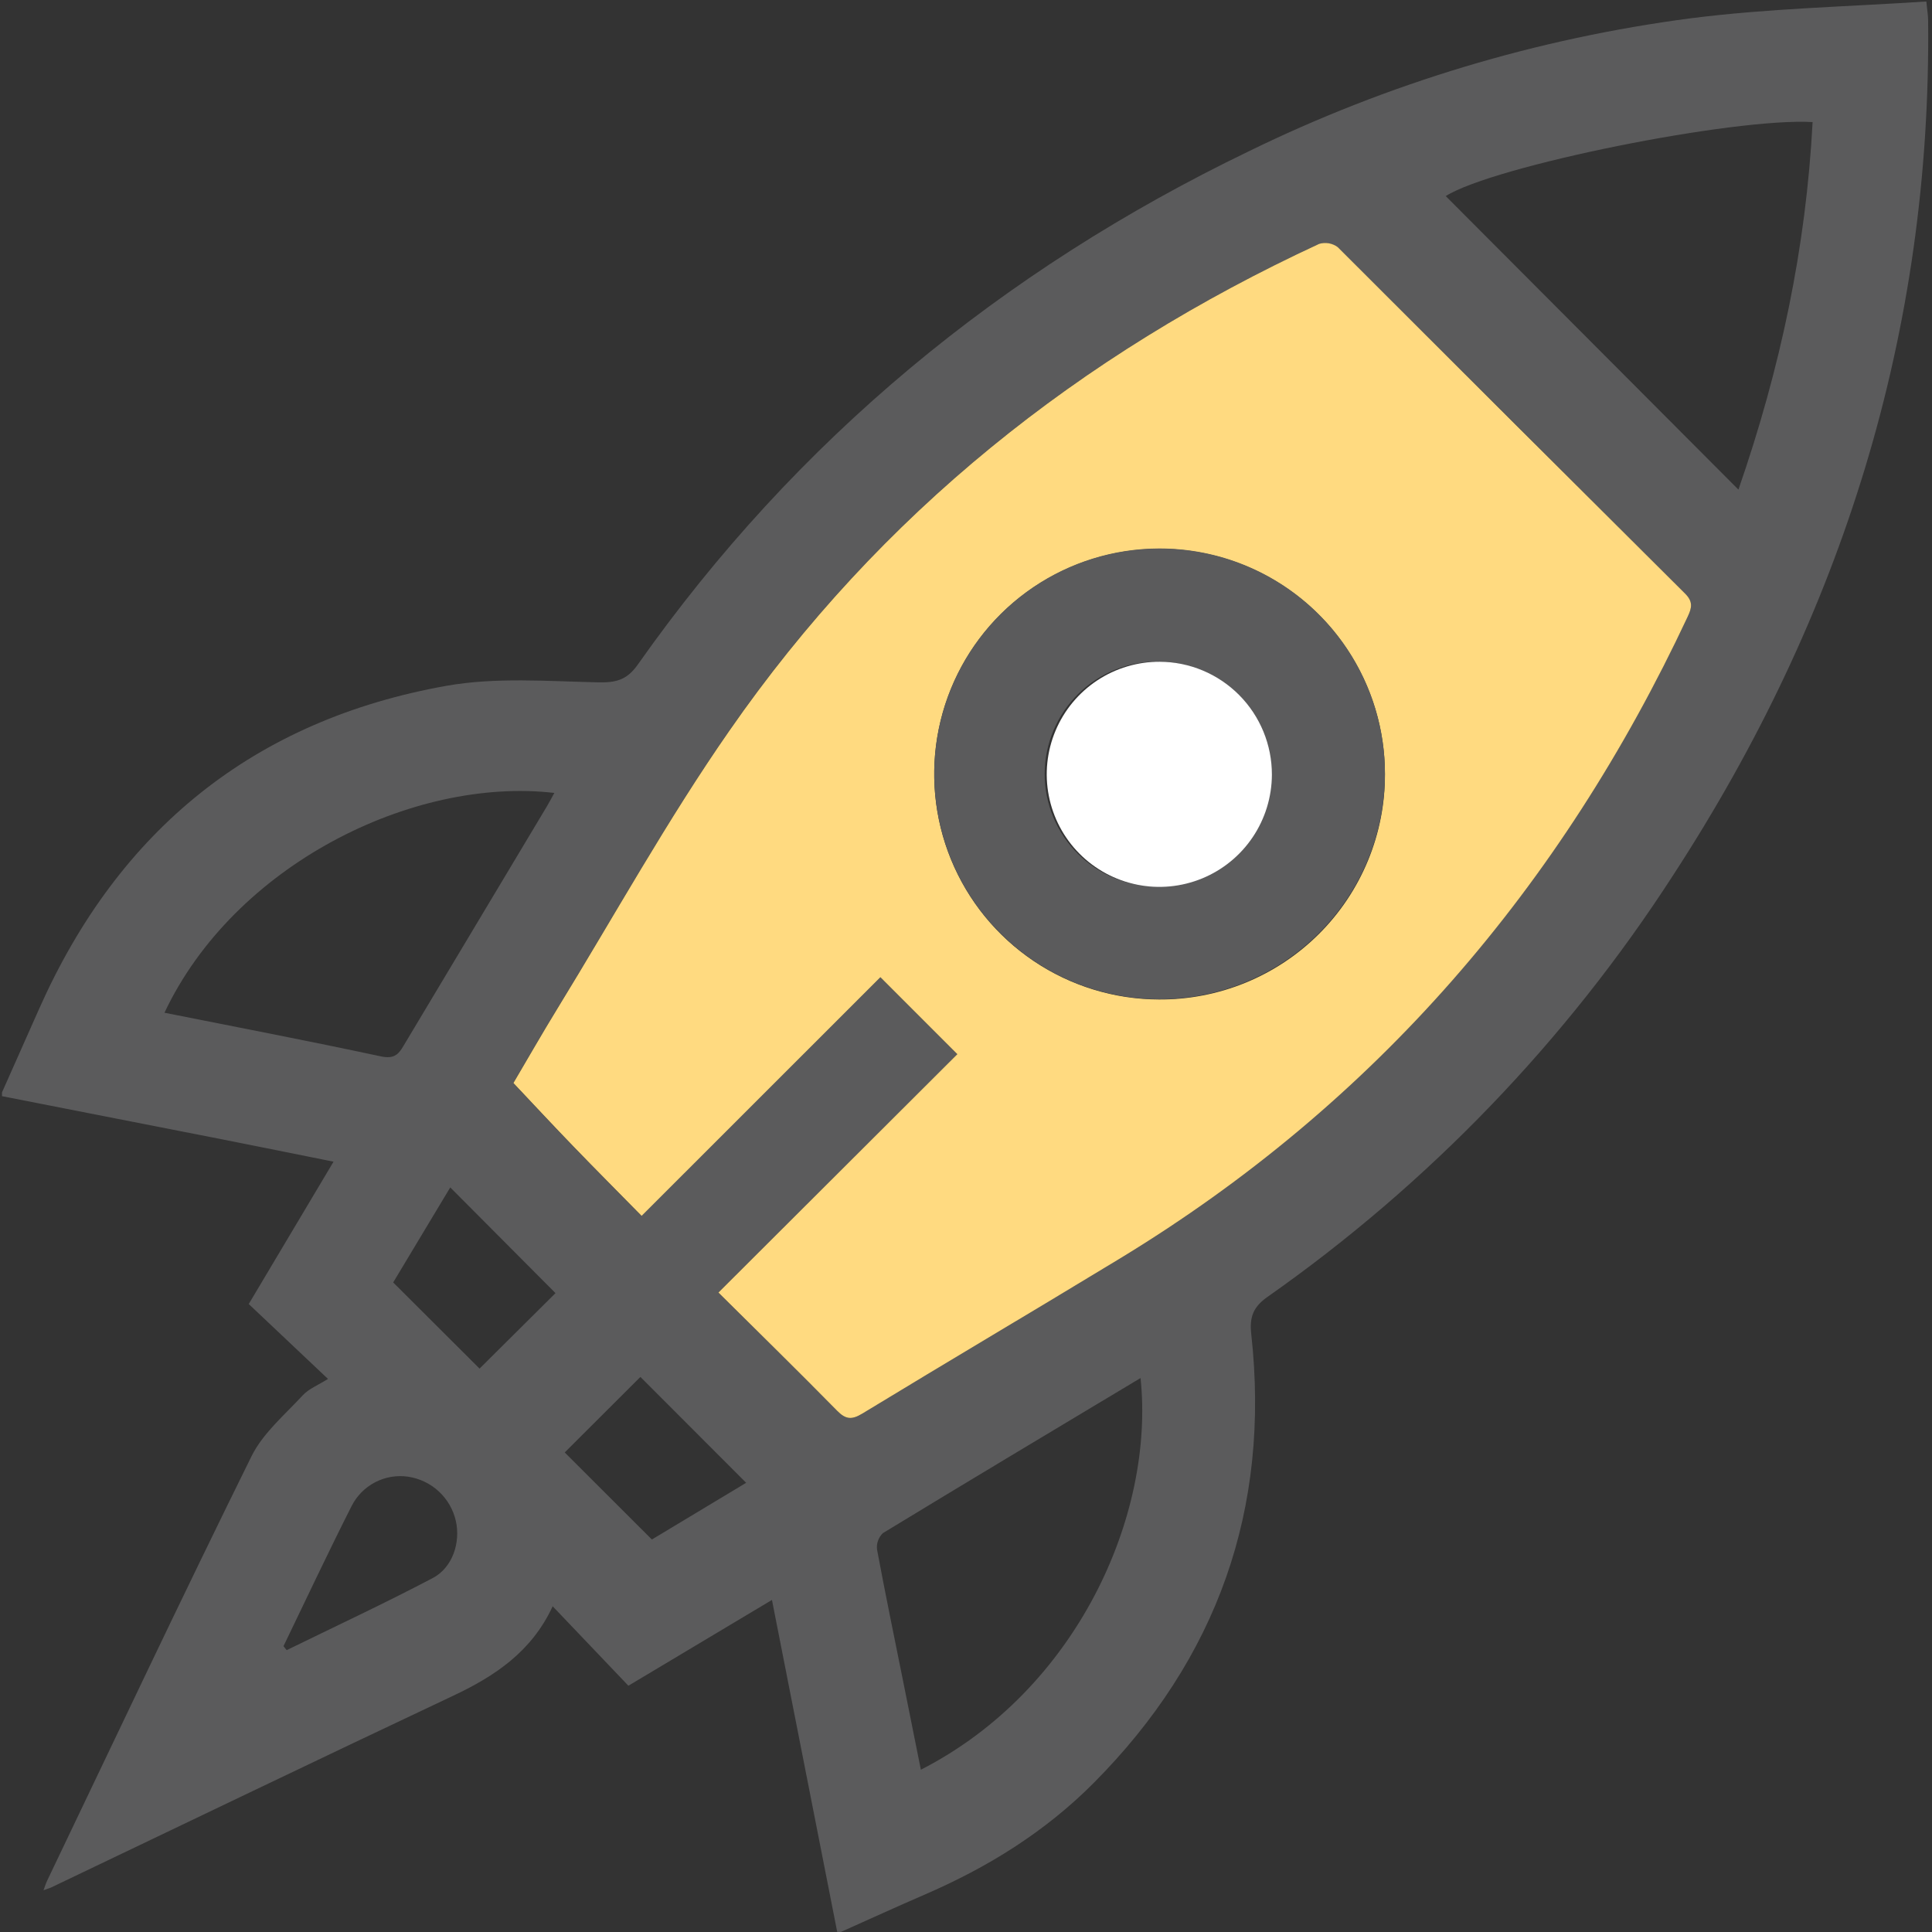
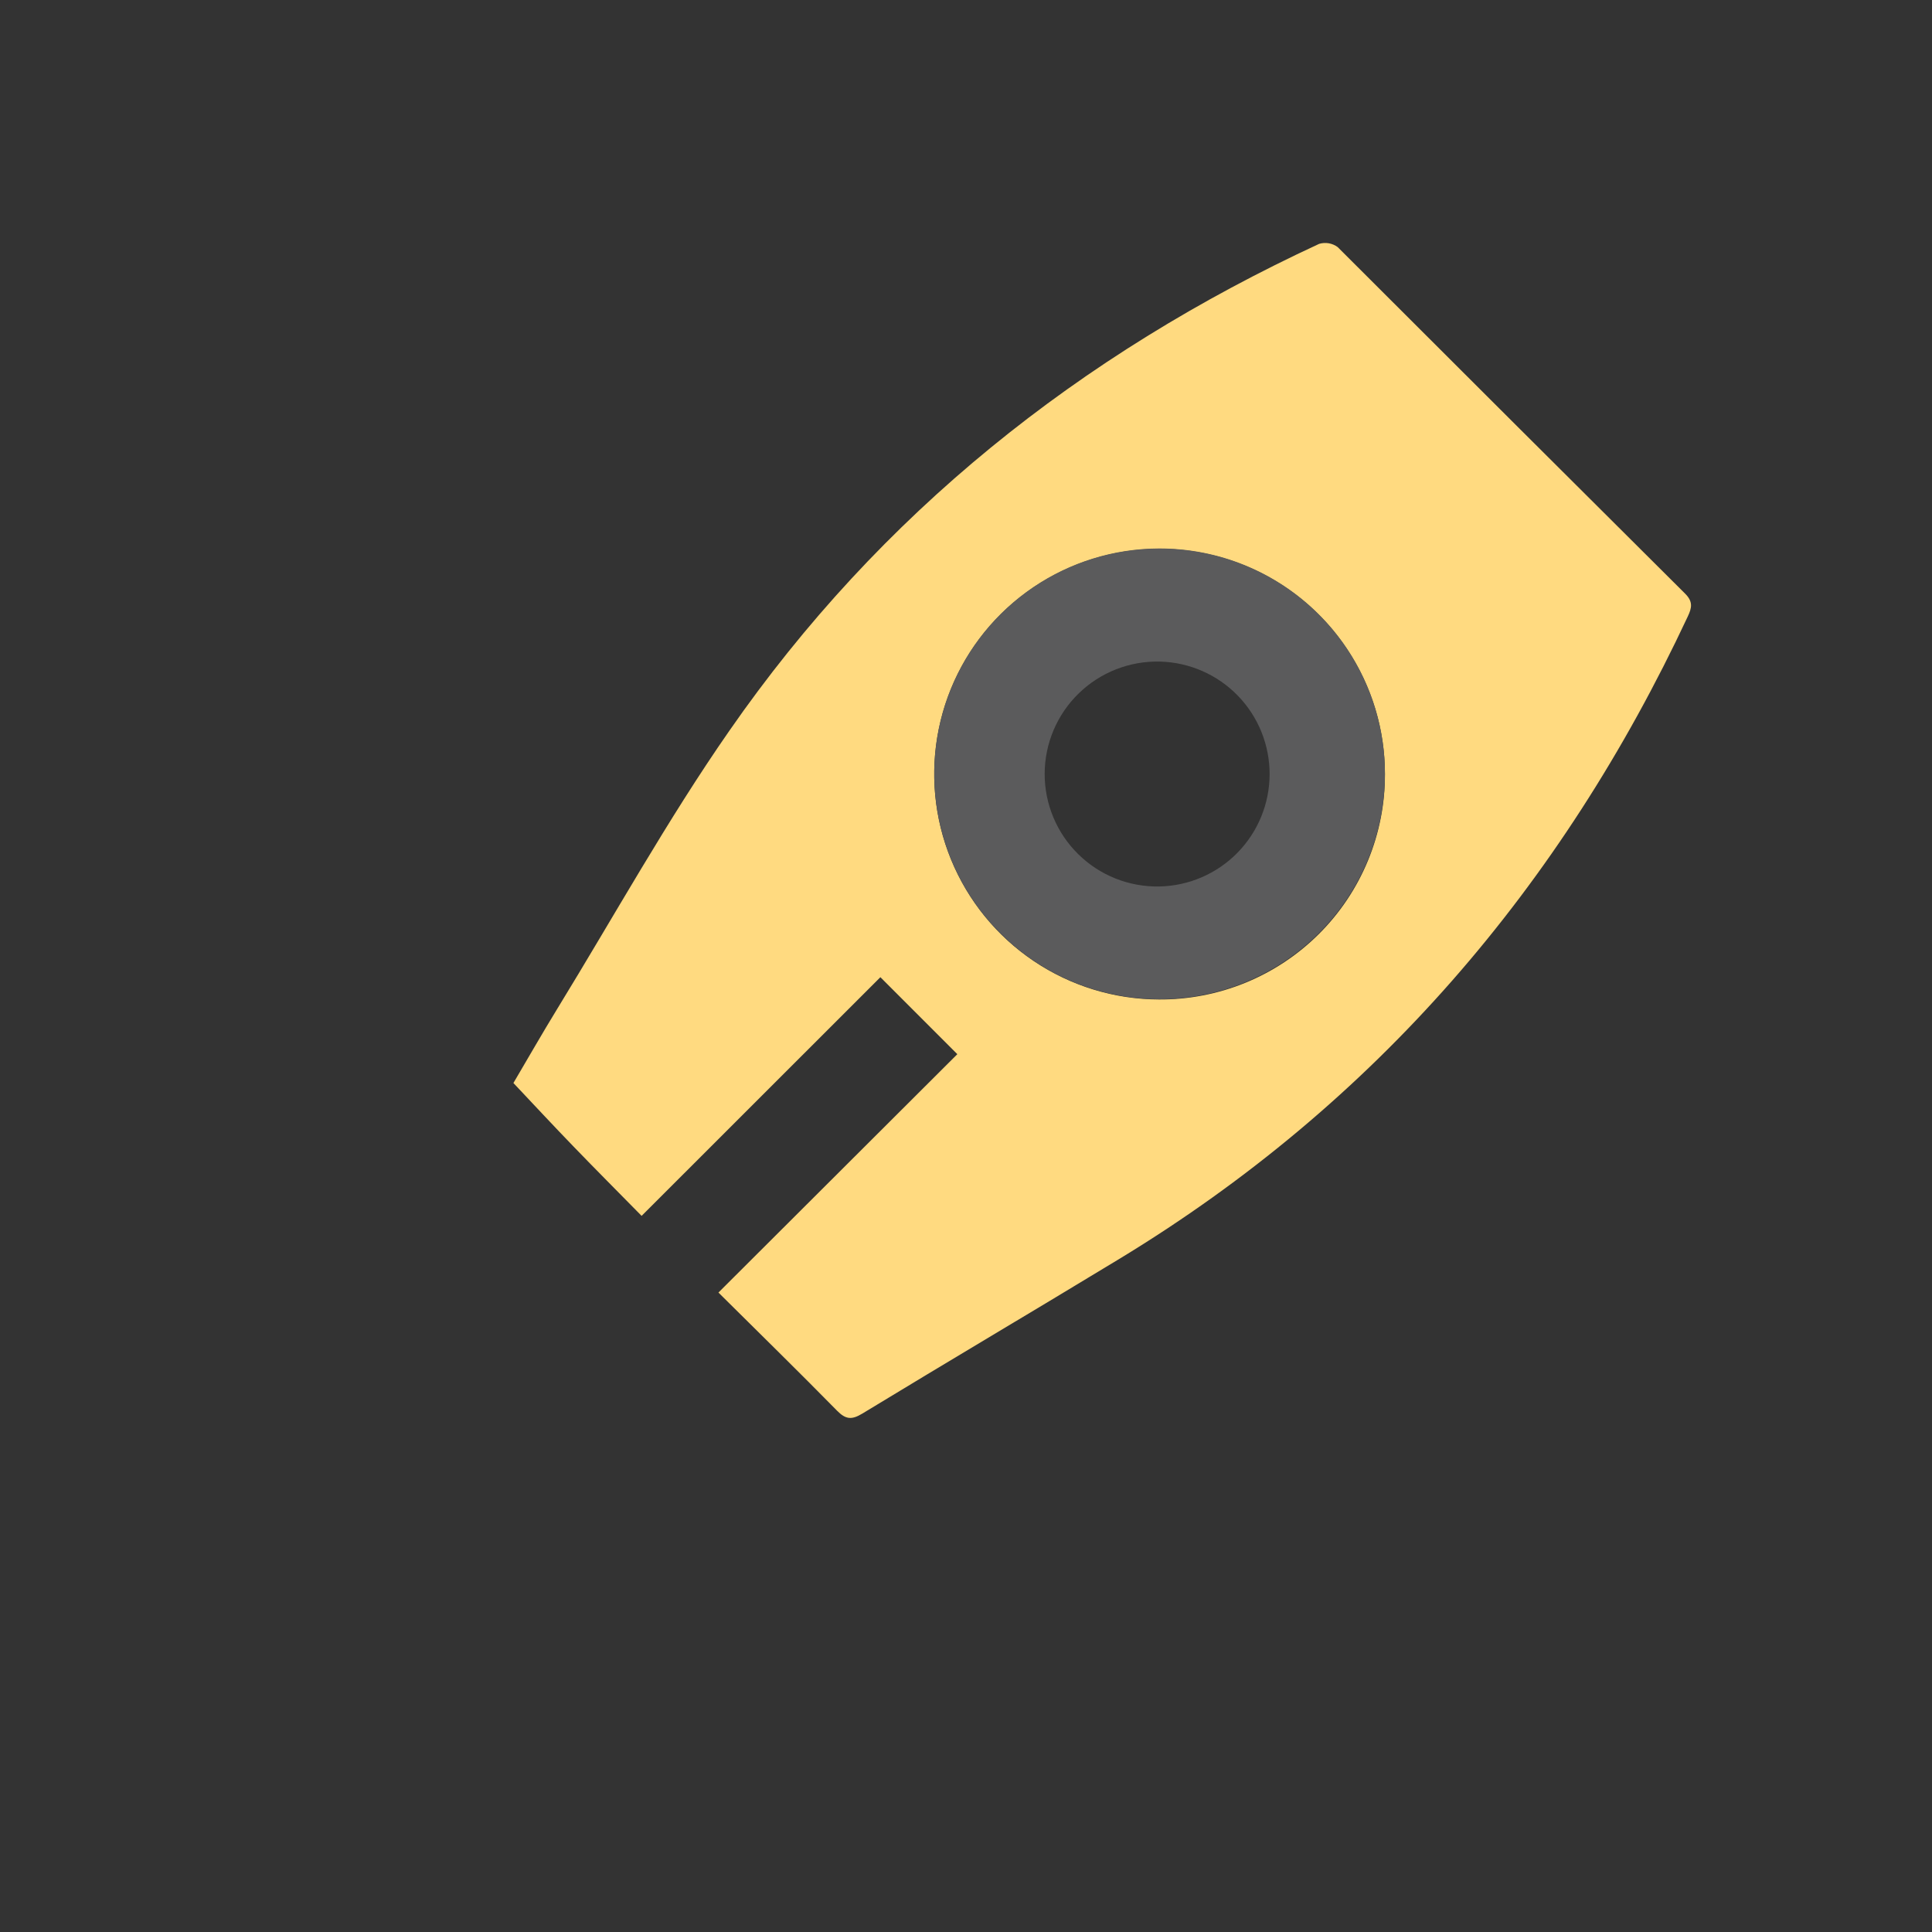
<svg xmlns="http://www.w3.org/2000/svg" width="512" height="512" viewBox="0 0 512 512" fill="none">
  <rect x="0" y="0" width="512" height="512" fill="#333333" stroke="none" />
  <g clip-path="url(#clip0_331_136)">
    <g clip-path="url(#clip1_331_136)">
-       <path d="M510.972 5.364C510.972 4.114 510.735 2.85 510.499 0.392C489.471 1.781 468.665 2.225 448.137 4.837C407.413 10.159 367.826 22.07 330.926 40.101C265.48 71.671 211.034 116.492 169.075 176.049C166.172 180.215 163.255 180.938 158.463 180.827C145.074 180.535 131.352 179.438 118.324 181.743C67.295 190.827 31.461 219.939 10.405 267.273C7.099 274.681 3.807 282.088 0.529 289.496V290.496C20.039 294.32 39.558 298.149 59.086 301.982C68.656 303.871 78.212 305.816 88.392 307.857L65.92 345.58L86.92 365.428C84.24 367.123 81.809 368.053 80.226 369.776C75.448 374.956 69.67 379.804 66.642 385.943C48.211 423.249 30.419 460.944 12.474 498.445C12.196 499.015 12.016 499.626 11.53 500.931C12.627 500.528 13.168 500.39 13.682 500.14C49.128 483.209 84.517 466.167 120.074 449.402C131.185 444.166 140.908 437.694 146.463 425.68C153.408 432.971 159.991 439.888 166.533 446.736L204.576 423.999C210.437 453.777 216.159 482.875 221.868 511.973H222.868C230.271 508.668 237.646 505.293 245.09 502.07C261.757 494.876 276.897 485.486 289.716 472.625C322.606 439.61 336.704 399.887 331.592 353.511C331.106 349.094 332.079 346.358 335.912 343.678C378.593 313.716 415.083 275.788 443.373 231.981C488.249 163.062 511.86 87.852 510.972 5.364ZM43.586 268.384C62.003 229.342 109.31 205.799 146.908 210.133C146.213 211.397 145.63 212.522 144.977 213.619C132.282 234.814 119.592 256.009 106.907 277.204C105.518 279.607 104.268 280.607 101.087 279.982C82.003 275.898 62.822 272.204 43.586 268.384ZM114.587 418.249C101.893 424.929 88.865 430.999 75.975 437.305L75.128 436.249C81.115 423.86 86.962 411.401 93.184 399.11C94.547 396.418 96.718 394.22 99.394 392.825C102.069 391.43 105.114 390.908 108.101 391.331C111.161 391.776 114.014 393.139 116.283 395.239C118.552 397.34 120.131 400.079 120.81 403.096C122.074 408.763 119.976 415.443 114.601 418.249H114.587ZM127.088 362.692L104.198 339.858L119.324 314.677L147.213 342.692L127.088 362.692ZM172.755 407.985L149.658 384.915L169.714 364.9C178.769 373.984 188.112 383.336 197.742 392.957L172.755 407.985ZM244.035 468.986C242.493 461.291 240.993 453.708 239.479 446.249C237.104 434.388 234.632 422.527 232.423 410.637C232.327 409.842 232.417 409.035 232.687 408.28C232.957 407.525 233.4 406.844 233.979 406.29C256.507 392.581 279.133 379.053 302.258 365.192C306.092 401.679 285.258 447.93 244.049 468.986H244.035ZM447.248 163.423C413.761 234.883 364.482 292.399 296.758 333.552C274.063 347.33 251.202 360.831 228.521 374.623C225.743 376.317 224.132 376.22 221.826 373.873C211.701 363.567 201.381 353.469 190.381 342.553L253.688 279.384L233.299 258.981L169.978 322.233C163.505 315.649 157.7 309.83 151.991 303.913C146.602 298.357 141.324 292.663 136.005 287.024C139.88 280.454 143.658 273.829 147.644 267.329C162.727 242.717 176.811 217.328 193.2 193.716C233.104 136.173 286.133 93.991 349.523 64.643C350.355 64.391 351.235 64.338 352.091 64.487C352.948 64.637 353.757 64.985 354.454 65.505C385.205 96.061 415.895 126.673 446.526 157.34C448.72 159.465 448.359 161.09 447.262 163.423H447.248ZM460.693 129.742L383.135 51.963C395.802 43.962 459.456 31.129 480.36 32.351C478.624 65.463 471.887 97.491 460.707 129.742H460.693Z" fill="#5B5B5C" />
      <path d="M446.582 157.326C415.877 126.77 385.187 96.158 354.51 65.491C353.813 64.971 353.003 64.623 352.147 64.473C351.291 64.324 350.411 64.377 349.579 64.629C286.189 93.977 233.16 136.159 193.256 193.702C176.825 217.314 162.783 242.717 147.7 267.315C143.714 273.815 139.936 280.44 136.061 287.01C141.38 292.649 146.658 298.329 152.047 303.899C157.755 309.816 163.561 315.635 170.034 322.219L233.313 258.967L253.702 279.37L190.395 342.539C201.395 353.456 211.715 363.553 221.84 373.859C224.146 376.206 225.743 376.303 228.535 374.609C251.216 360.817 274.078 347.316 296.773 333.538C364.496 292.385 413.775 234.925 447.262 163.41C448.359 161.09 448.72 159.465 446.582 157.326ZM307.078 264.87C295.276 264.826 283.751 261.286 273.958 254.697C264.166 248.108 256.546 238.765 252.06 227.848C247.573 216.932 246.422 204.93 248.752 193.359C251.081 181.789 256.787 171.168 265.148 162.838C273.509 154.508 284.151 148.841 295.731 146.555C307.31 144.268 319.307 145.464 330.207 149.991C341.107 154.518 350.421 162.173 356.974 171.989C363.527 181.806 367.024 193.344 367.024 205.147C367.054 213.017 365.522 220.814 362.517 228.088C359.512 235.362 355.094 241.968 349.519 247.522C343.943 253.077 337.322 257.471 330.037 260.448C322.752 263.426 314.948 264.929 307.078 264.87Z" fill="#FFDA80" />
      <path d="M307.022 145.354C295.225 145.408 283.708 148.956 273.925 155.549C264.141 162.141 256.529 171.484 252.05 182.398C247.57 193.312 246.423 205.307 248.753 216.872C251.083 228.437 256.786 239.053 265.142 247.381C273.499 255.708 284.134 261.374 295.707 263.664C307.281 265.954 319.272 264.765 330.171 260.247C341.069 255.73 350.385 248.086 356.943 238.279C363.502 228.473 367.009 216.944 367.023 205.147C367.033 197.274 365.485 189.478 362.471 182.206C359.456 174.934 355.033 168.329 349.457 162.772C343.881 157.215 337.261 152.816 329.979 149.826C322.696 146.837 314.894 145.317 307.022 145.354ZM307.216 234.925C303.249 235 299.307 234.282 295.621 232.813C291.935 231.344 288.579 229.154 285.75 226.371C282.922 223.589 280.677 220.269 279.149 216.607C277.62 212.946 276.838 209.016 276.848 205.048C276.858 201.08 277.66 197.154 279.208 193.5C280.755 189.846 283.017 186.538 285.86 183.77C288.702 181.002 292.069 178.829 295.763 177.379C299.456 175.929 303.402 175.231 307.369 175.327C315.161 175.514 322.57 178.746 328.008 184.33C333.446 189.914 336.48 197.406 336.46 205.201C336.44 212.995 333.368 220.471 327.901 226.028C322.435 231.584 315.009 234.778 307.216 234.925Z" fill="#5B5B5C" />
-       <path d="M337.064 205.299C337.045 211.202 335.275 216.966 331.979 221.862C328.683 226.758 324.009 230.567 318.548 232.806C313.087 235.045 307.084 235.614 301.299 234.44C295.515 233.267 290.208 230.404 286.051 226.214C281.894 222.024 279.074 216.695 277.946 210.901C276.818 205.108 277.435 199.11 279.717 193.666C281.999 188.223 285.845 183.579 290.767 180.322C295.689 177.065 301.467 175.341 307.369 175.368C315.271 175.416 322.832 178.592 328.398 184.202C333.963 189.811 337.079 197.397 337.064 205.299Z" fill="white" />
    </g>
  </g>
  <defs>
    <clipPath id="clip0_331_136">
      <rect width="512" height="512" fill="white" />
    </clipPath>
    <clipPath id="clip1_331_136">
      <rect width="510.47" height="511.456" fill="white" transform="translate(0.529 0.392)" />
    </clipPath>
  </defs>
</svg>